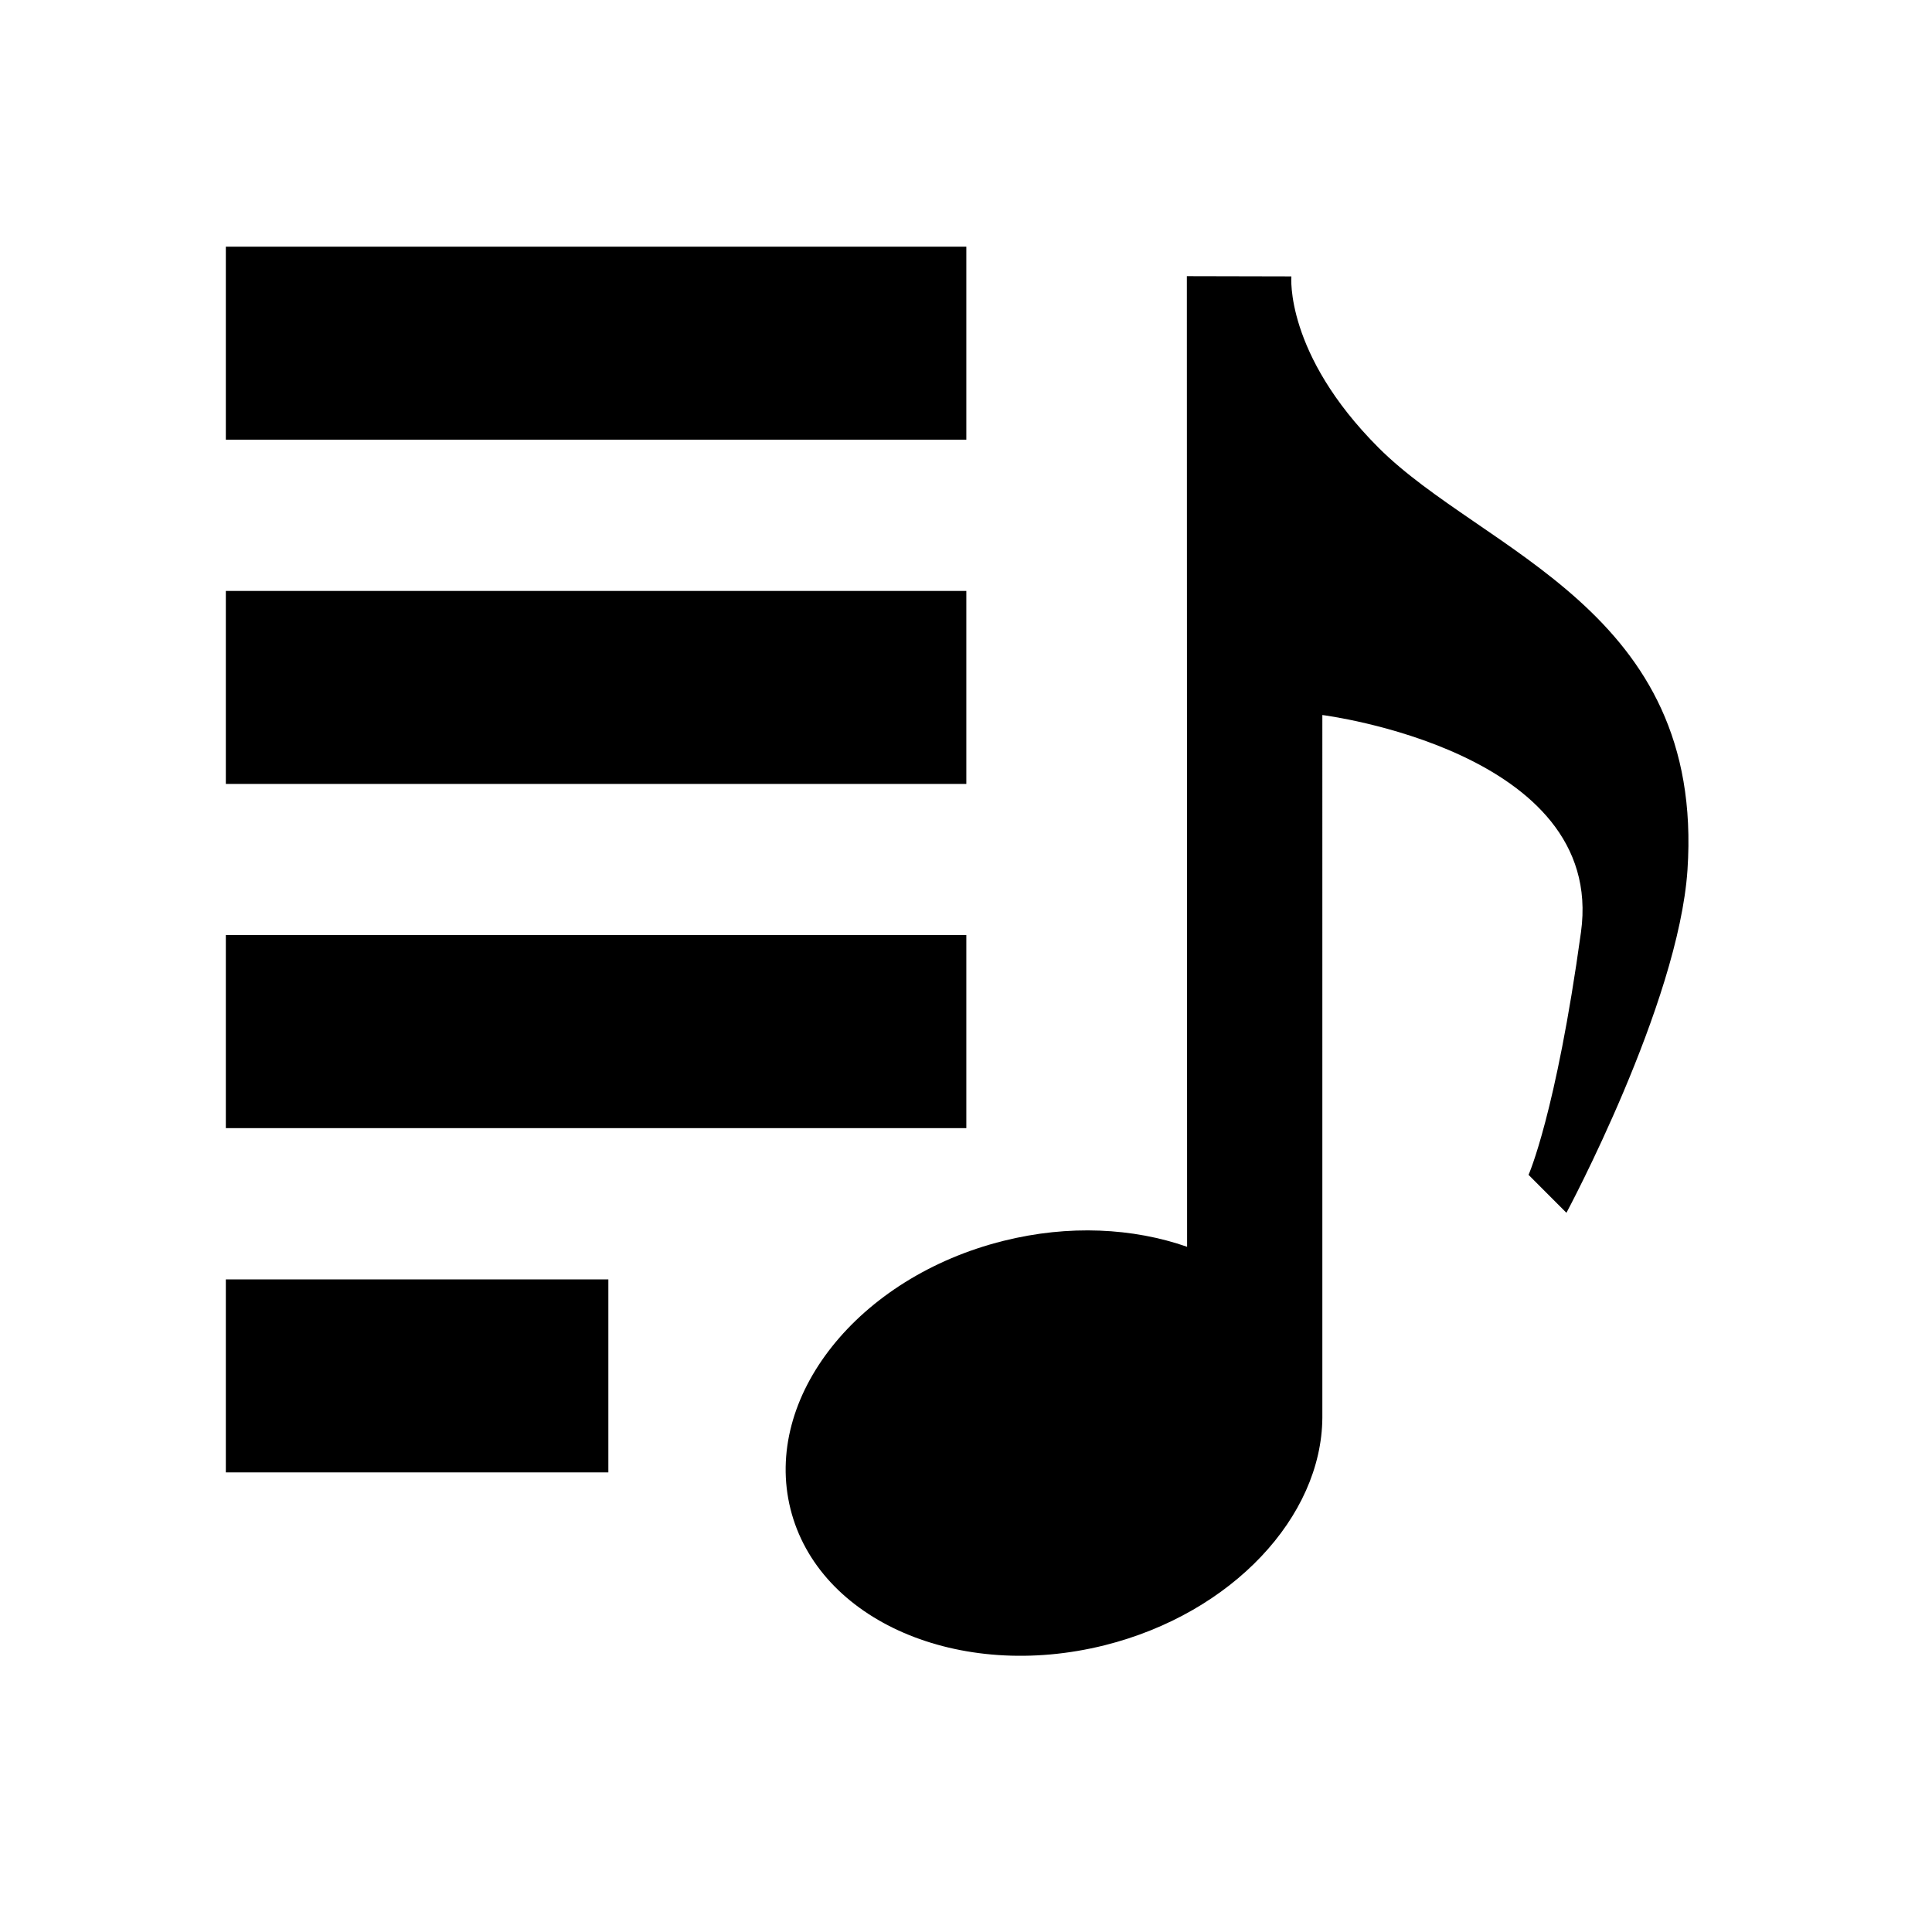
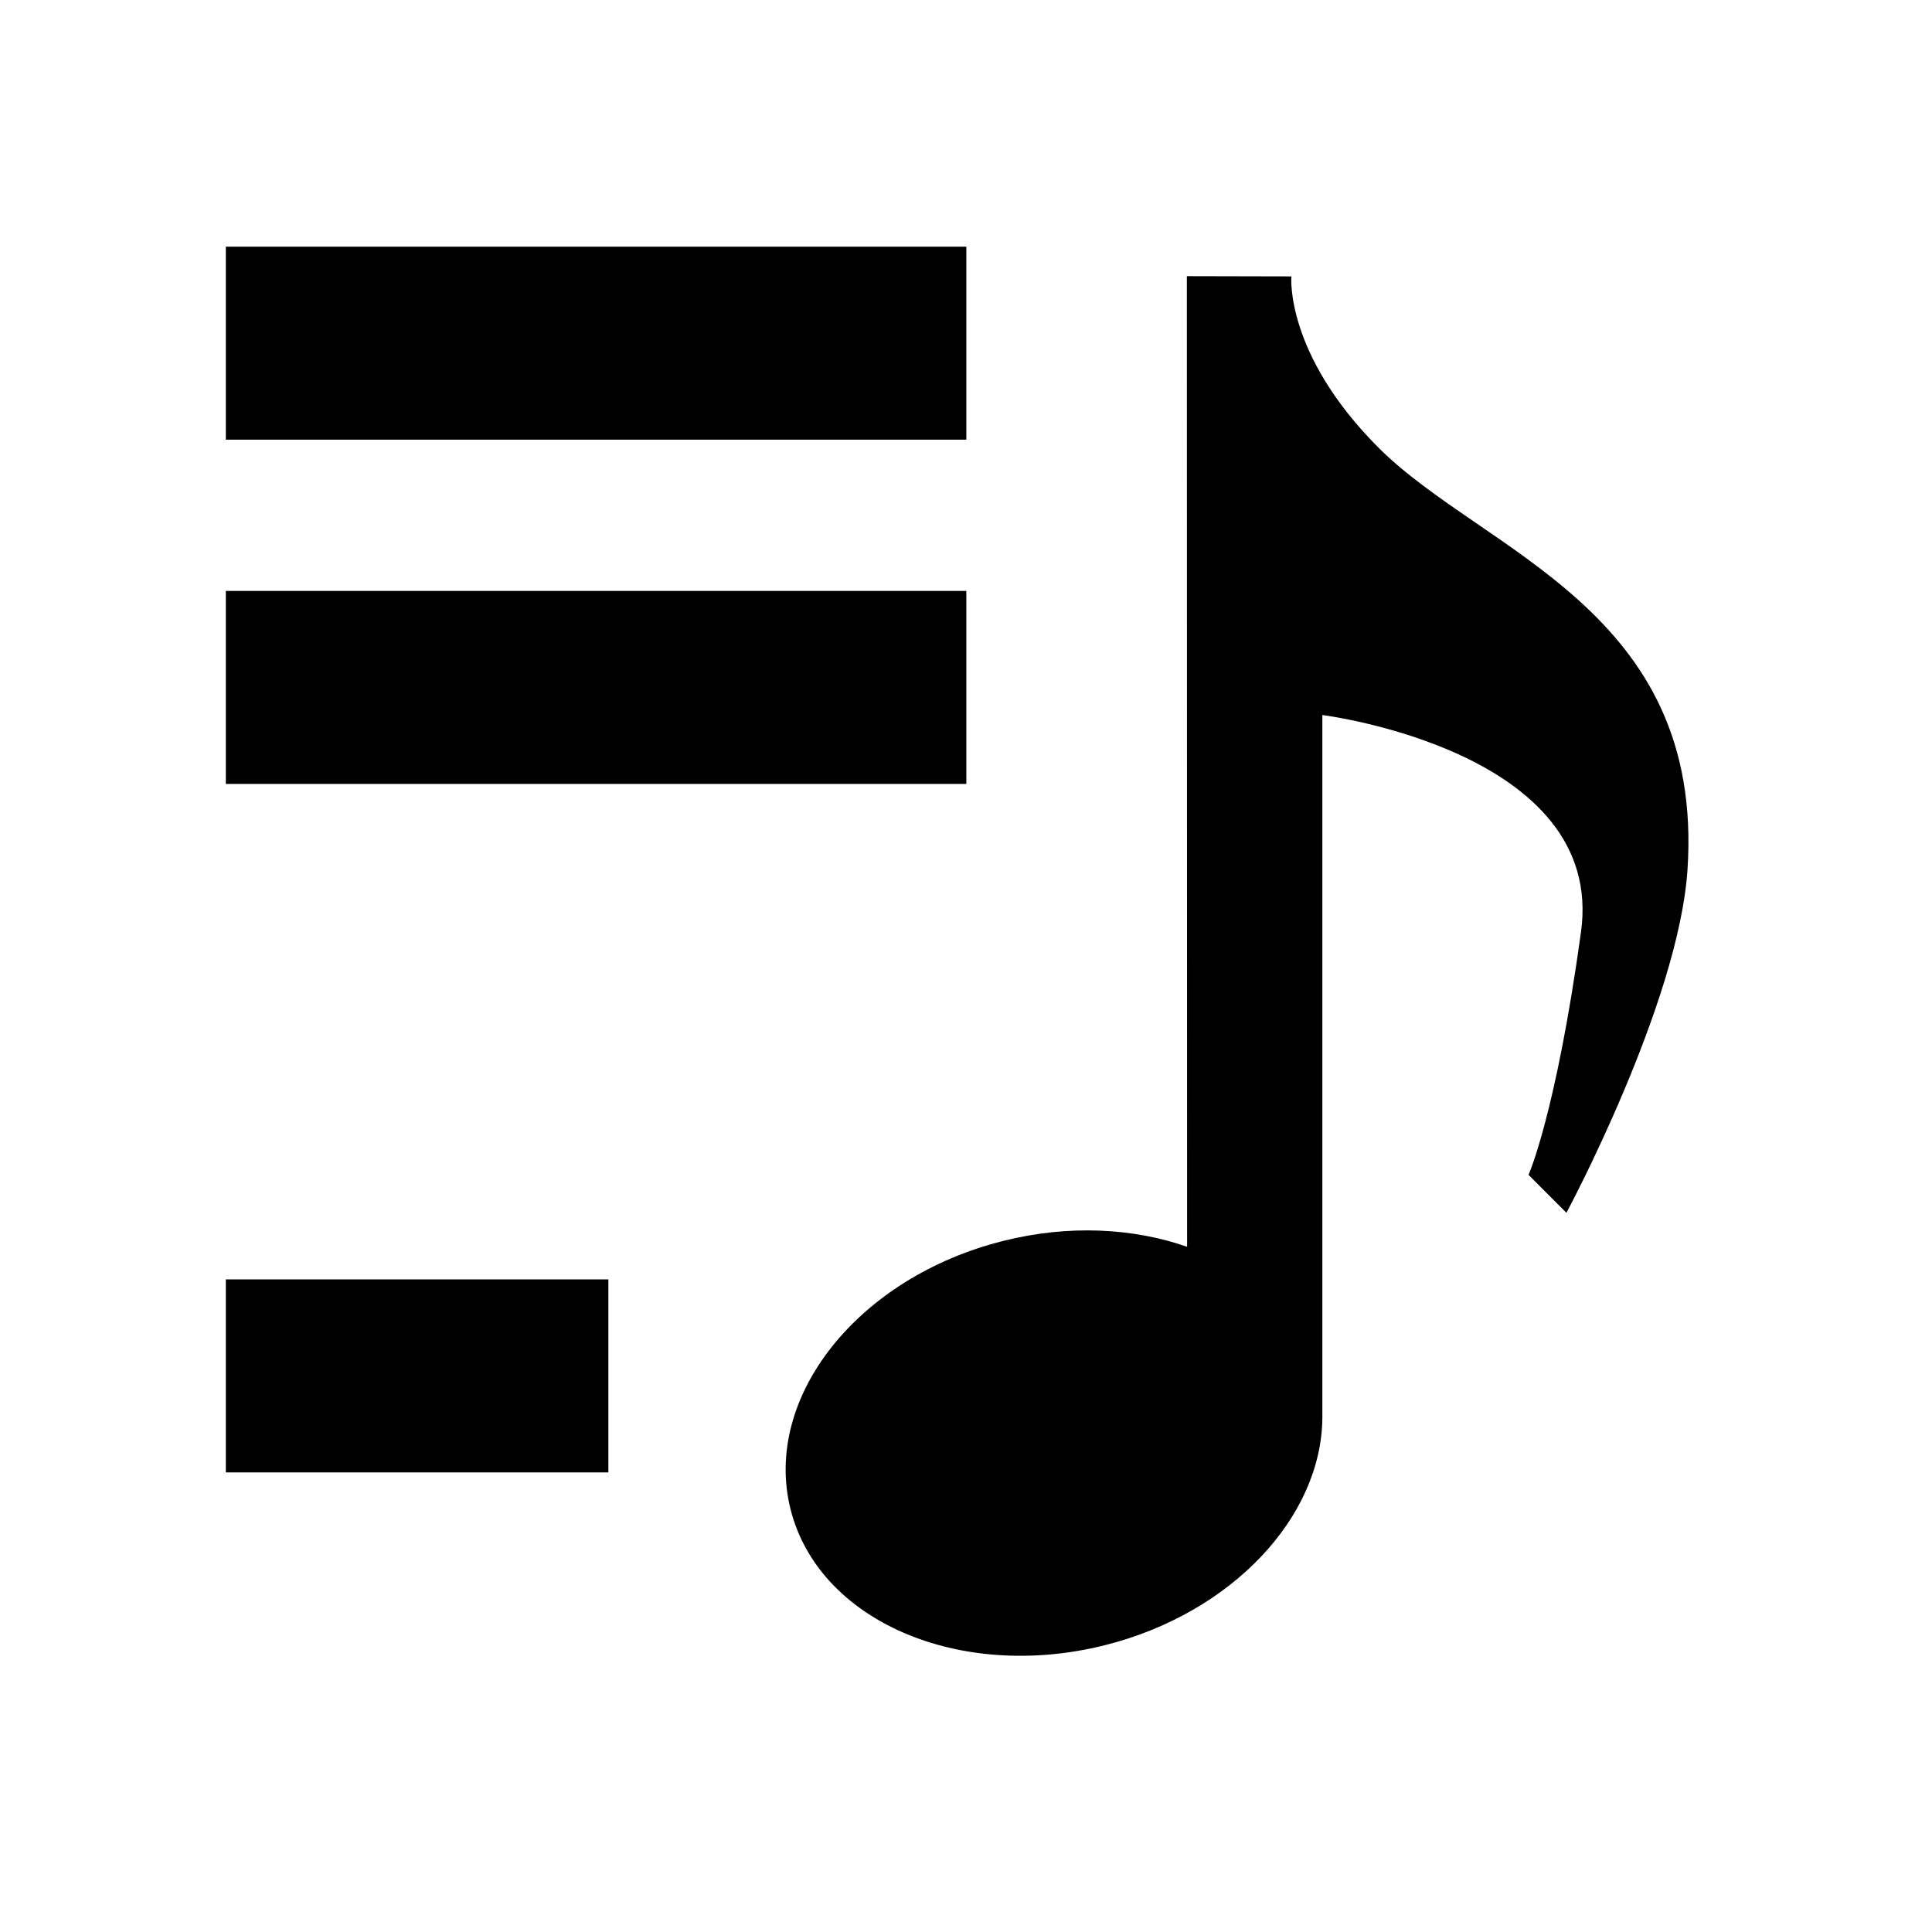
<svg xmlns="http://www.w3.org/2000/svg" viewBox="0 0 512 512">
-   <path d="M365.348 118.669c-24.918-24.931-23.123-45.422-23.123-45.422l-27.695-.062.065 257.229c-14.259-4.984-31.329-5.92-48.694-1.567-38.554 9.646-63.799 41.468-56.411 71.063 7.392 29.595 44.671 45.749 83.263 36.1 33.875-8.503 57.488-34.104 57.684-60.266V189.489s75.215 9.448 68.54 57.537c-6.636 48.091-13.896 64.323-13.896 64.323l10.039 10.055s29.689-55.327 32.079-90.859c4.61-69.004-54.092-84.145-81.851-111.876zm-109.26-53.3H59.848v51.146h196.24V65.369zm0 91.235H59.848v51.147h196.24v-51.147zm0 91.209H59.848v51.157h196.24v-51.157zM59.848 390.196h101.373v-51.148H59.848v51.148z" />
+   <path d="M365.348 118.669c-24.918-24.931-23.123-45.422-23.123-45.422l-27.695-.062.065 257.229c-14.259-4.984-31.329-5.92-48.694-1.567-38.554 9.646-63.799 41.468-56.411 71.063 7.392 29.595 44.671 45.749 83.263 36.1 33.875-8.503 57.488-34.104 57.684-60.266V189.489s75.215 9.448 68.54 57.537c-6.636 48.091-13.896 64.323-13.896 64.323l10.039 10.055s29.689-55.327 32.079-90.859c4.61-69.004-54.092-84.145-81.851-111.876zm-109.26-53.3H59.848v51.146h196.24V65.369zm0 91.235H59.848v51.147h196.24v-51.147zm0 91.209H59.848h196.24v-51.157zM59.848 390.196h101.373v-51.148H59.848v51.148z" />
</svg>